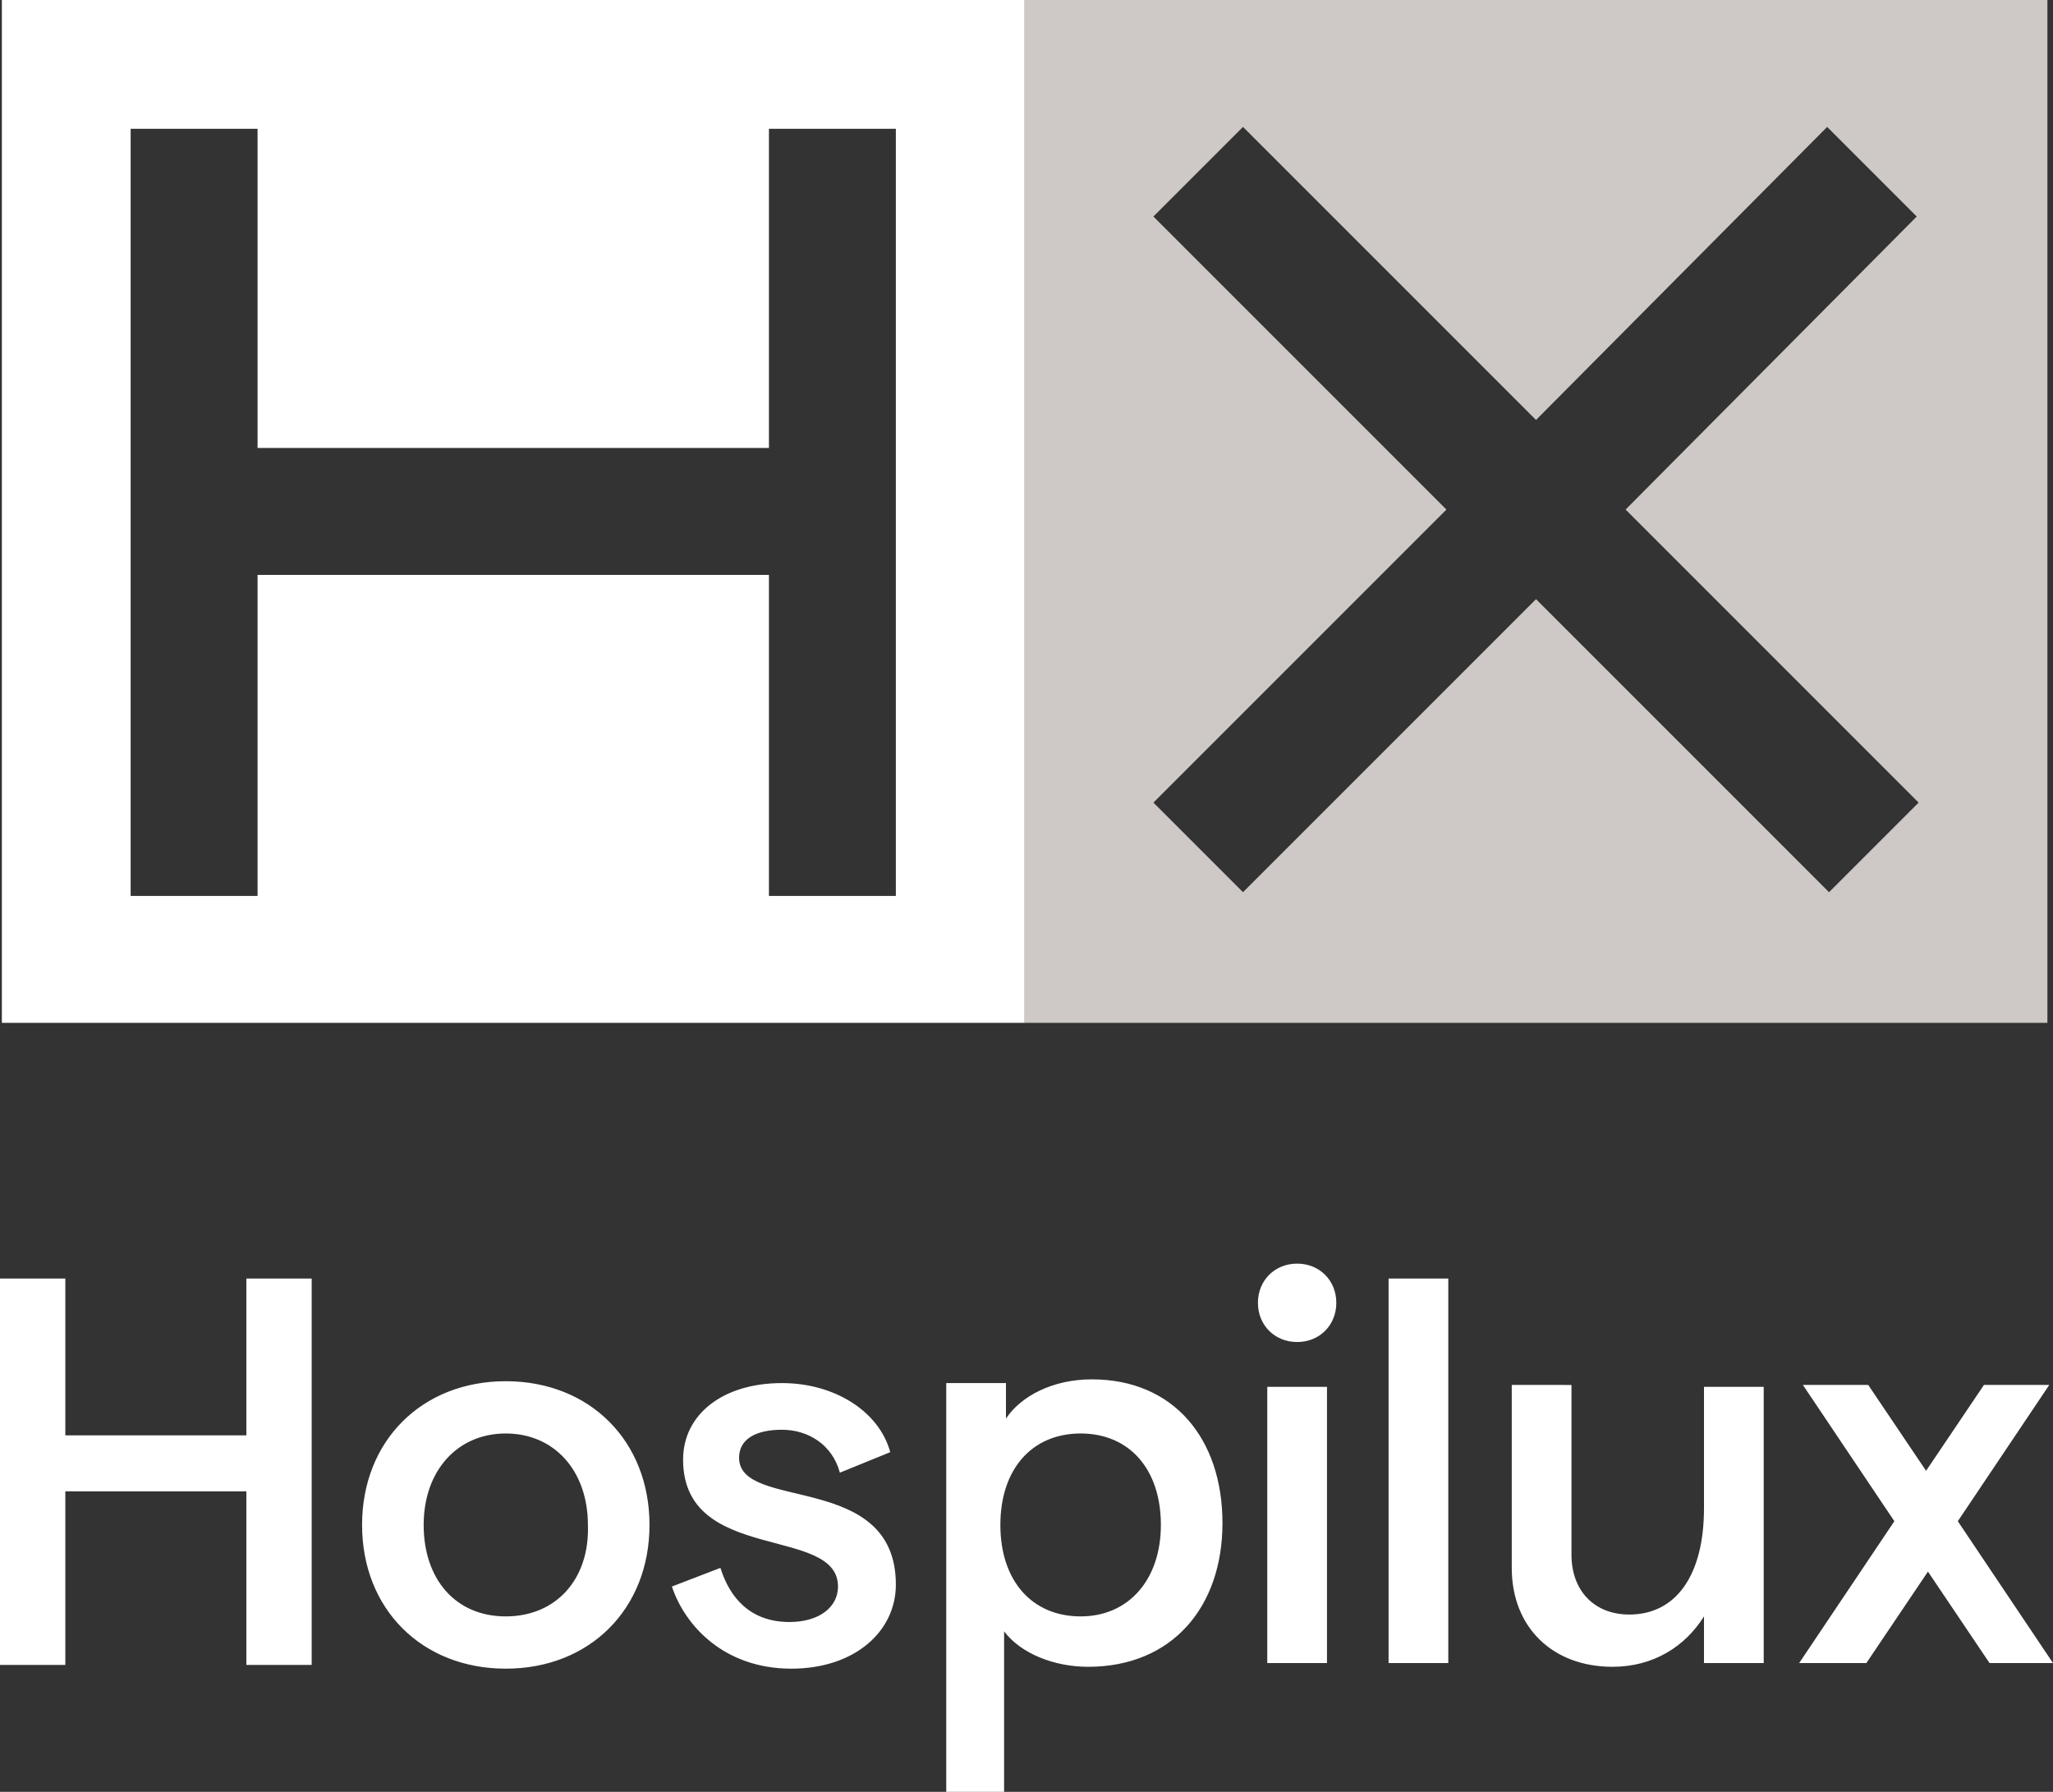
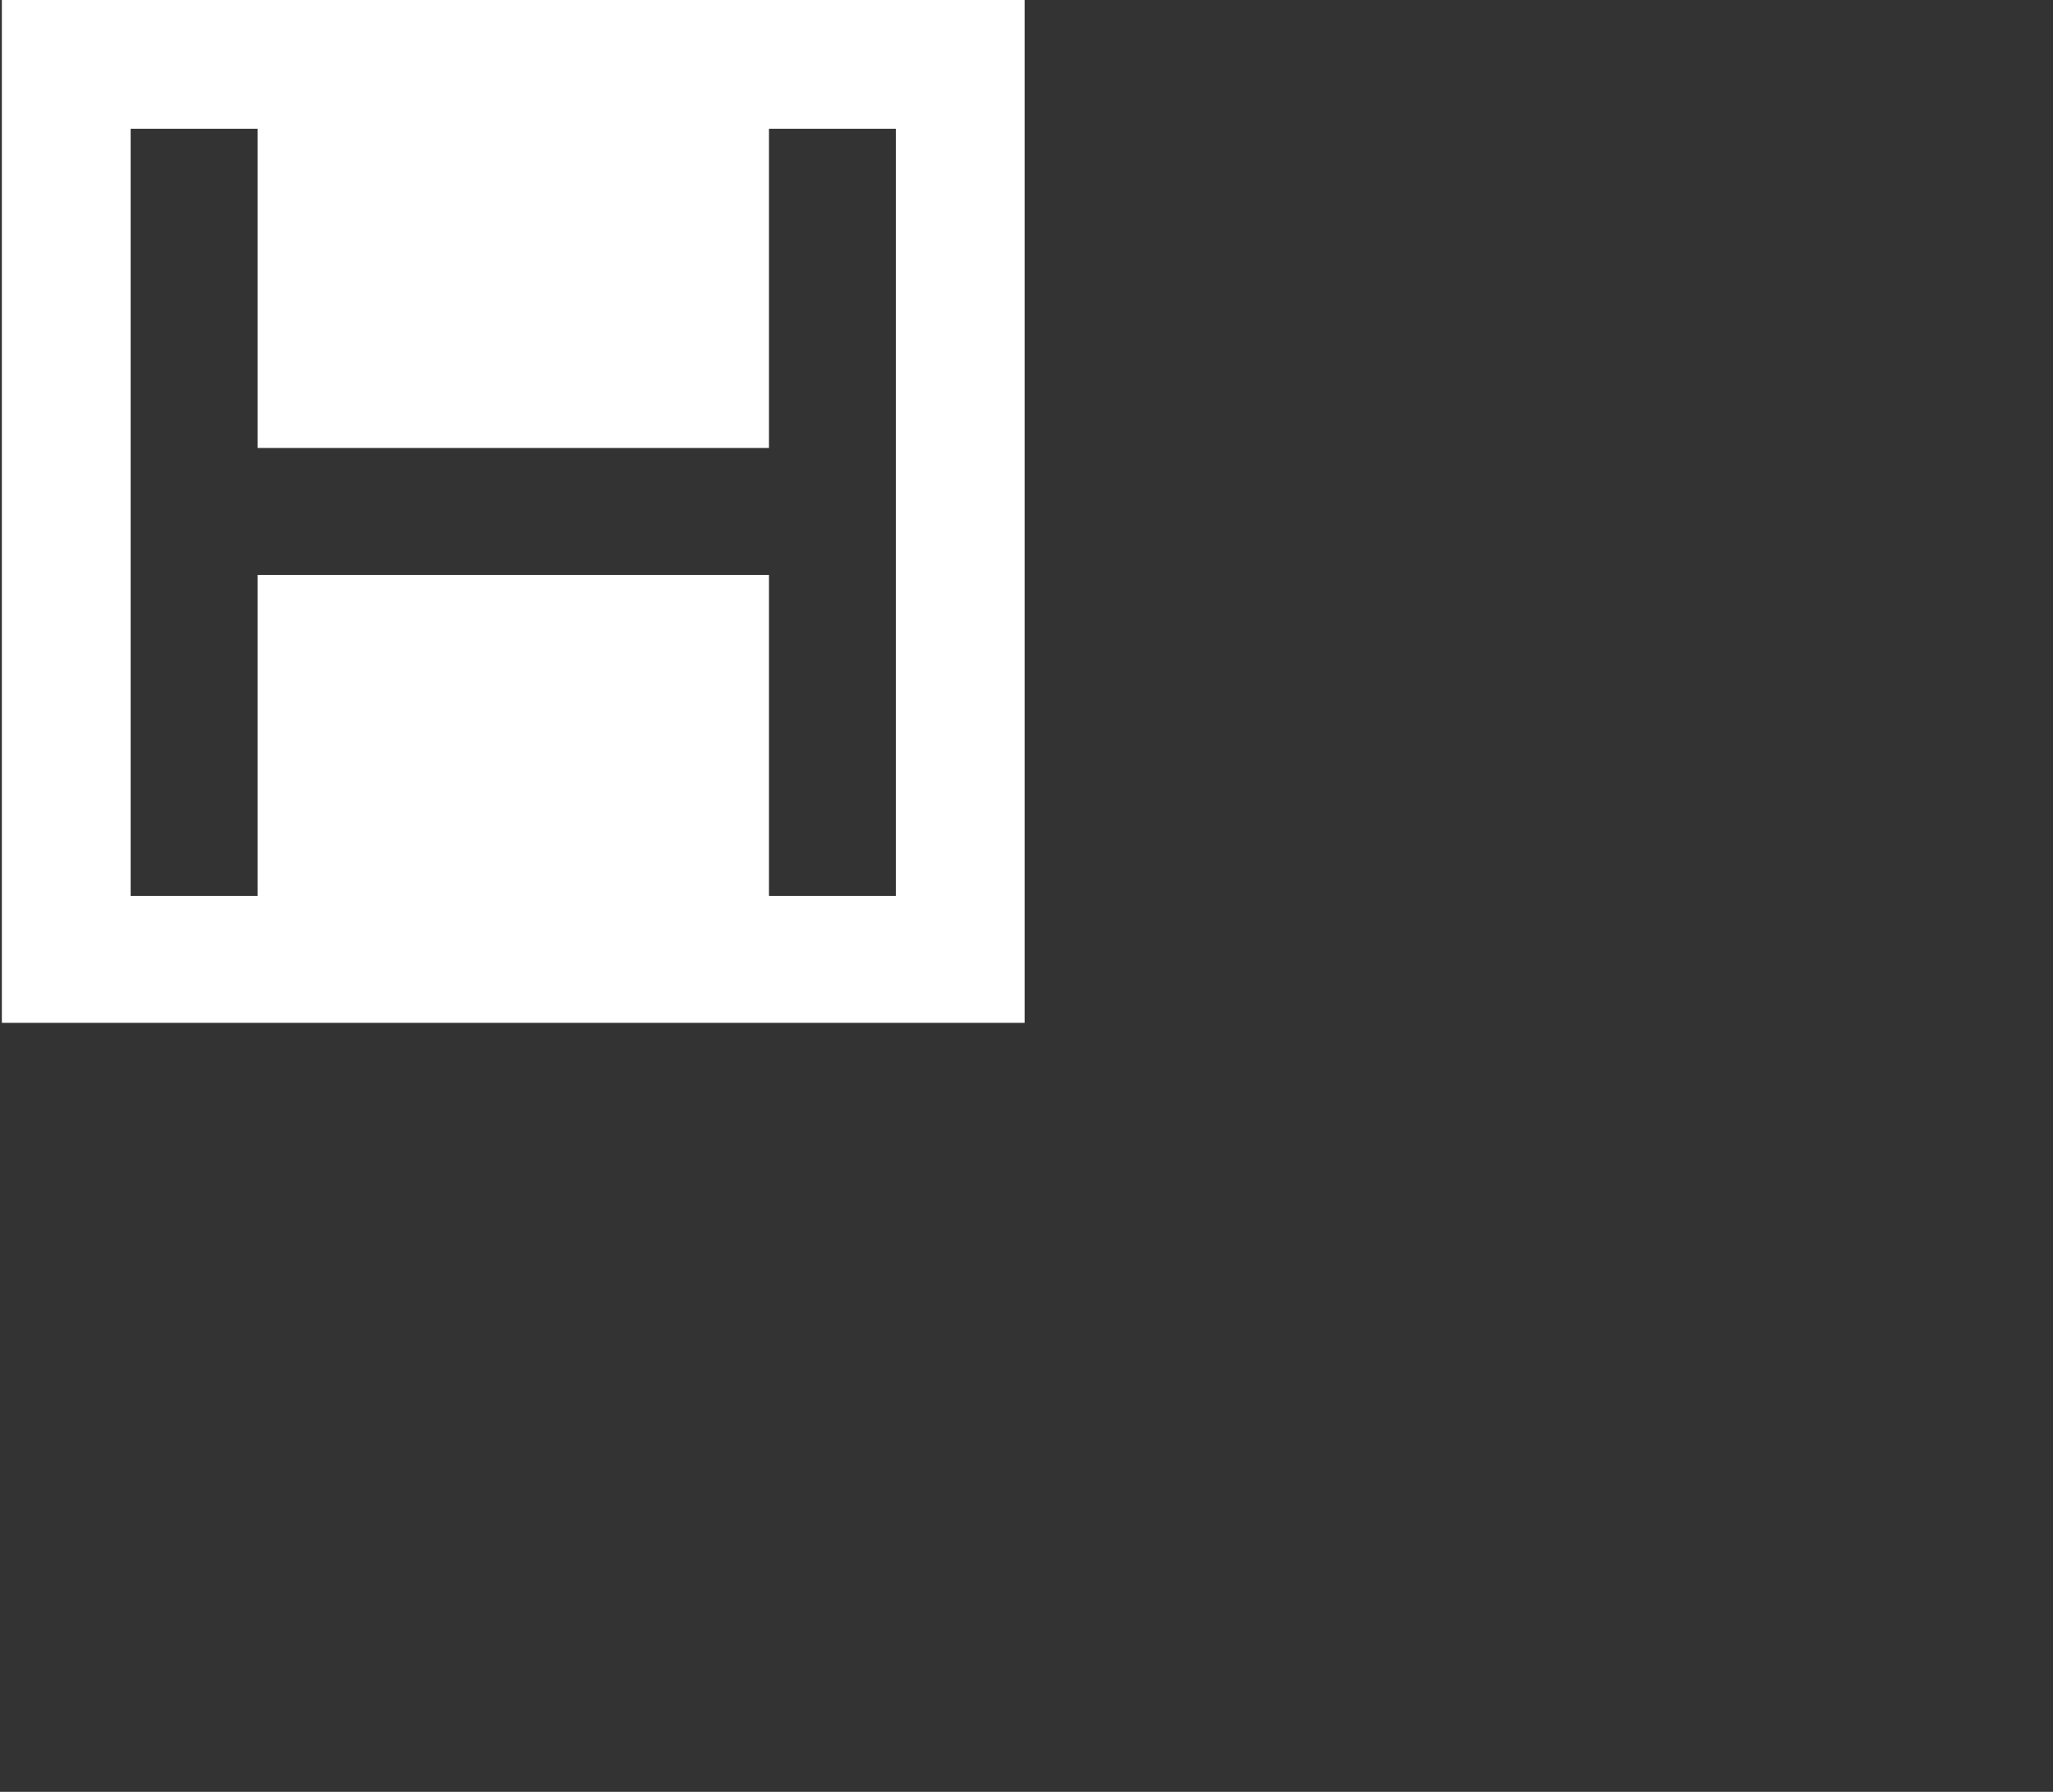
<svg xmlns="http://www.w3.org/2000/svg" version="1.1" id="Calque_1" x="0px" y="0px" width="110px" height="96px" viewBox="0 0 110 96" style="enable-background:new 0 0 110 96;" xml:space="preserve">
  <rect x="0" y="0" width="110" height="96" fill="#333333" stroke="none" />
  <style type="text/css">
	.st0{fill:#CEC9C6;}
	.st1{fill:#FFFFFF;}
</style>
  <g>
-     <path class="st0" d="M97.9,6.8l4.8,4.8L87.1,27.3L102.8,43l-4.8,4.8L82.3,32.1L66.6,47.8L61.8,43l15.7-15.7L61.8,11.6l4.8-4.8   l15.7,15.7L97.9,6.8z M54.9,54.8h54.8V0H54.9V54.8z" />
    <path class="st1" d="M41.2,24V6.9h6.8V24v6.8V48h-6.8V30.8H13.8V48H7V30.8V24V6.9h6.8V24H41.2z M0.1,54.8h54.8V0H0.1V54.8z" />
-     <path class="st1" d="M110,89.1l-5.1-7.6l4.9-7.3h-3.5l-3.1,4.6l-3.1-4.6h-3.5l4.9,7.3l-5.1,7.6h3.6l3.3-4.9l3.3,4.9H110z    M94.5,74.3h-3.2v6.5c0,3.6-1.5,5.7-4,5.7c-1.9,0-3.1-1.3-3.1-3.2v-9.1H81v9.8c0,3.2,2.2,5.3,5.4,5.3c2.2,0,3.9-1.1,4.9-2.7v2.5   h3.2V74.3z M74.4,89.1h3.2V68.5h-3.2V89.1z M67.9,89.1h3.2V74.3h-3.2V89.1z M69.5,71.9c1.2,0,2.1-0.9,2.1-2.1   c0-1.2-0.9-2.1-2.1-2.1c-1.2,0-2.1,0.9-2.1,2.1C67.4,71,68.3,71.9,69.5,71.9 M57.9,86.6c-2.6,0-4.3-1.9-4.3-4.9   c0-3,1.7-4.9,4.3-4.9c2.6,0,4.3,1.9,4.3,4.9C62.2,84.6,60.5,86.6,57.9,86.6 M50.6,96h3.2v-8.6c0.9,1.2,2.7,1.9,4.5,1.9   c4.5,0,7.2-3.2,7.2-7.7c0-4.5-2.6-7.7-7-7.7c-2.1,0-3.8,0.9-4.6,2.1v-1.9h-3.2V96z M42.4,89.4c3.4,0,5.6-2,5.6-4.5   c0-6.1-8.4-3.9-8.4-6.8c0-1,0.9-1.5,2.3-1.5c1.4,0,2.7,0.8,3.1,2.3l2.7-1.1c-0.6-2.2-3-3.7-5.8-3.7c-3.2,0-5.3,1.7-5.3,4.1   c0,5.6,8.3,3.5,8.3,6.8c0,1.1-1,1.9-2.6,1.9c-2.1,0-3.2-1.3-3.7-2.9L36,85C36.7,87.1,38.8,89.4,42.4,89.4 M27.1,86.6   c-2.7,0-4.4-2-4.4-4.9c0-2.9,1.8-4.9,4.4-4.9c2.6,0,4.4,2,4.4,4.9C31.6,84.6,29.8,86.6,27.1,86.6 M27.1,89.4c4.5,0,7.7-3.2,7.7-7.7   c0-4.5-3.2-7.7-7.7-7.7c-4.5,0-7.7,3.2-7.7,7.7C19.4,86.2,22.6,89.4,27.1,89.4 M13.2,68.5v8.4H3.5v-8.4H0v20.7h3.5v-9.3h9.7v9.3   h3.5V68.5H13.2z" />
  </g>
</svg>